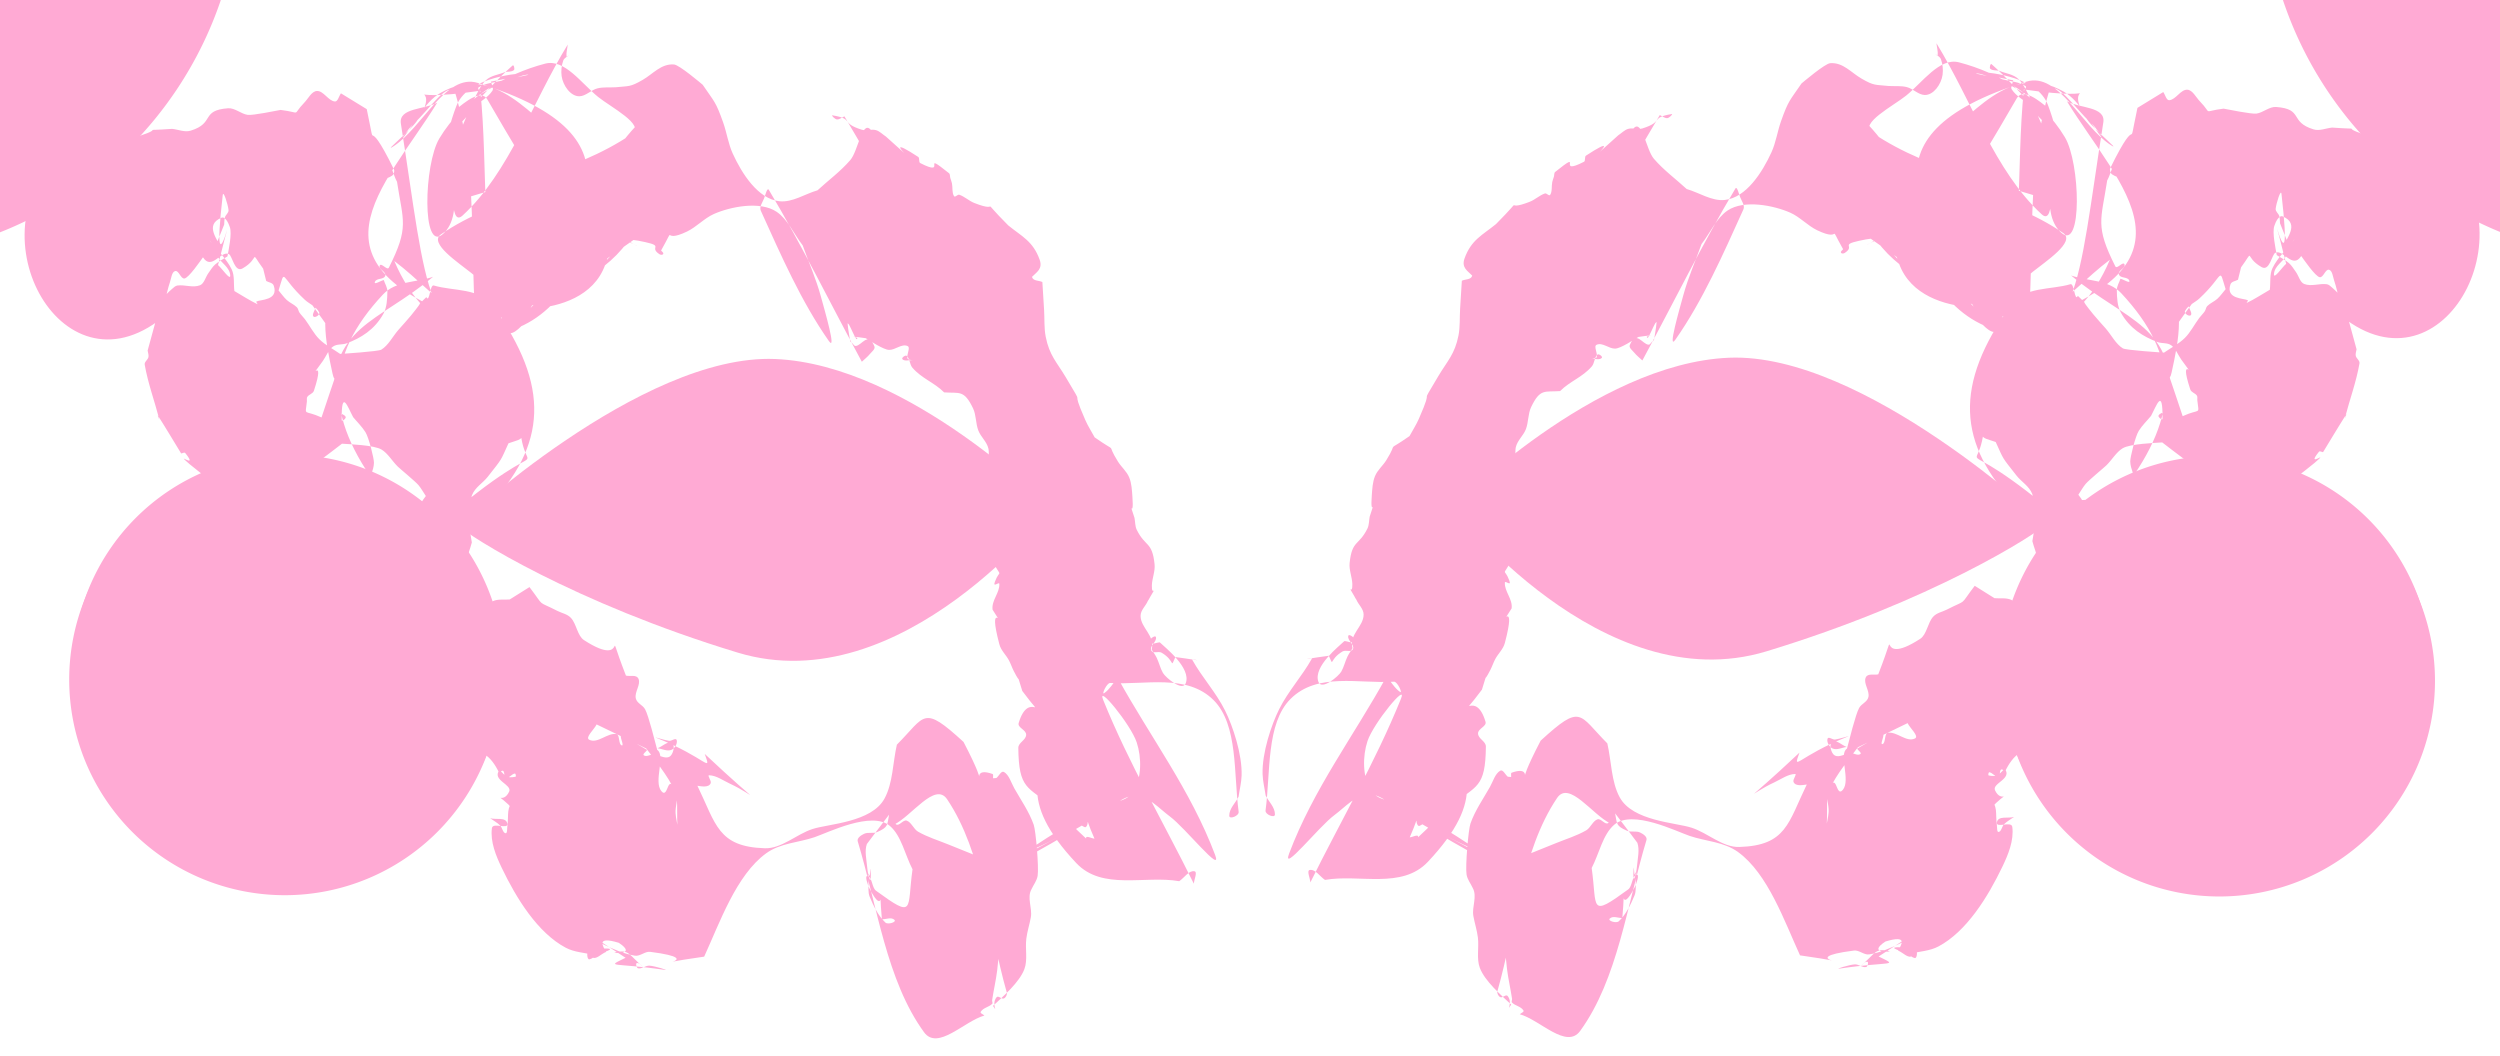
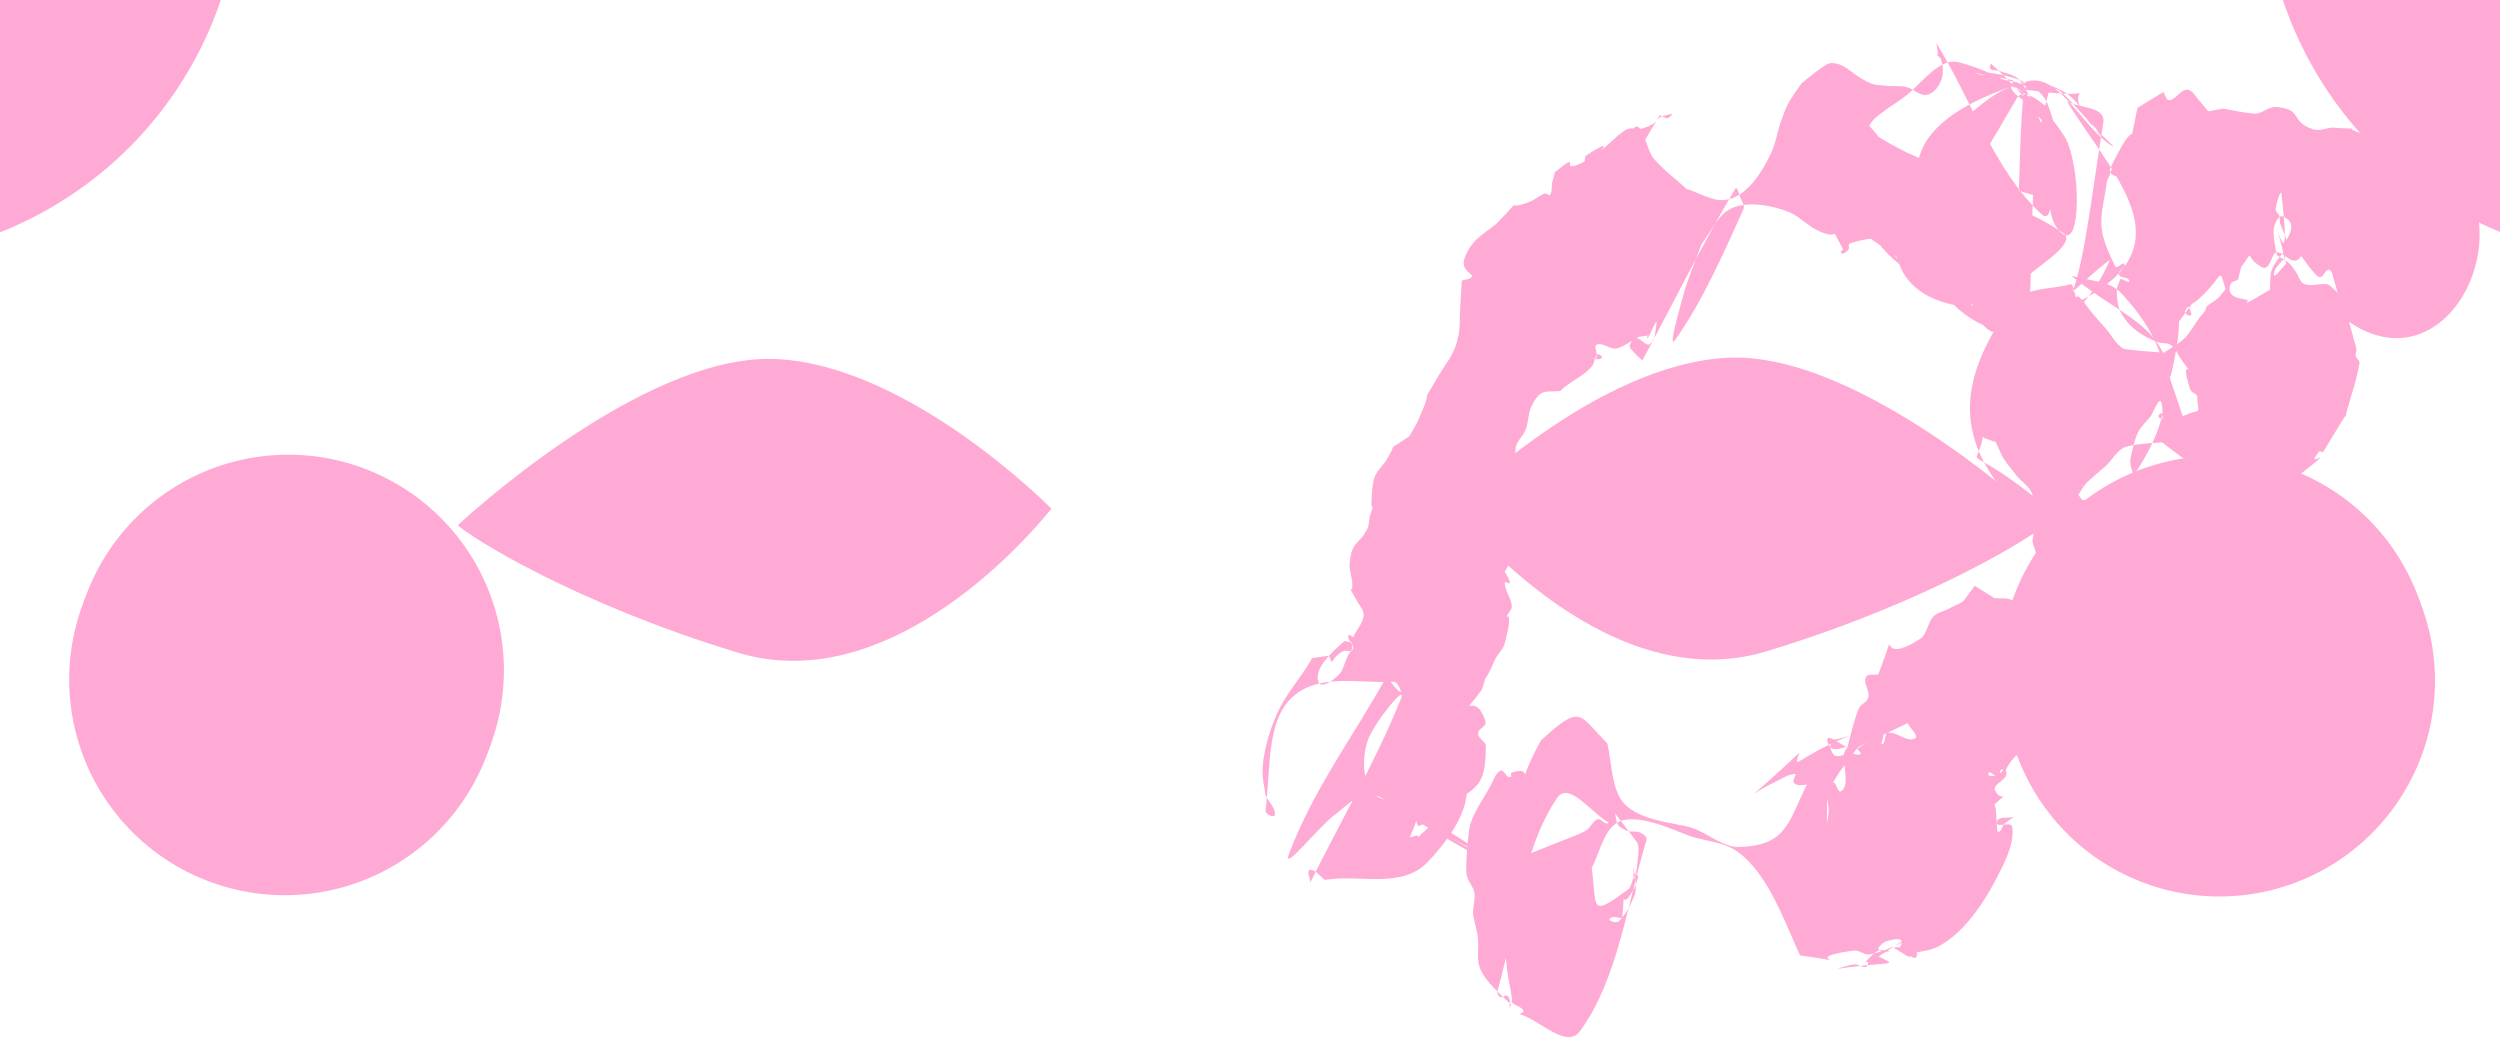
<svg xmlns="http://www.w3.org/2000/svg" width="710" height="300" version="1.1">
  <g>
    <title>Layer 1</title>
    <g id="layer1">
      <g transform="matrix(0.627 0 0 0.627 -3.052 412.646)" id="g4229">
        <path filter=" url(#filter4221)" d="m212.233,-420.232c0,0 82.854,-77.793 143.727,-75.283c60.873,2.509 125.127,67.755 125.127,67.755c0,0 -67.636,87.83 -142.036,65.245c-74.4,-22.585 -121.746,-52.698 -126.818,-57.717z" fill="#ffaad4" id="path4149" />
-         <path d="m36.833,-592.395c2.419,2.143 4.353,5.548 7.258,6.429c4.993,1.515 10.501,-6.295 14.002,-8.017c3.068,-1.509 6.518,-1.453 9.716,-2.492c12.726,-4.136 -1.214,-2.146 15.019,-3.282c2.795,0.272 5.665,1.648 8.384,0.815c11.124,-3.409 4.39,-9.196 16.942,-10.151c3.089,-0.235 5.876,2.577 8.951,3.002c2.2,0.304 13.075,-1.913 14.871,-2.248c10.121,1.248 4.734,2.89 10.723,-3.291c1.83,-1.887 3.337,-5.196 5.736,-5.288c2.997,-0.115 5.11,4.466 8.1,4.758c1.366,0.134 1.846,-2.463 2.769,-3.694c3.895,2.388 7.79,4.776 11.686,7.164c5.007,23.867 -1.552,-0.972 12.309,27.288c0.422,0.859 -0.095,2.355 -0.82,2.83c-1.252,0.82 -3.533,1.984 -4.248,0.49c-0.982,-2.052 -0.736,-7.647 1.141,-6.985c2.977,1.049 3.549,6.175 5.324,9.263c2.763,18.058 5.576,20.501 -3.69,38.914c-0.732,1.454 -3.467,-2.449 -4.134,-0.951c-0.717,1.608 3.047,2.818 2.536,4.538c-0.599,2.02 -4.035,0.92 -4.739,2.889c-0.544,1.518 2.68,-0.588 4.021,-0.882c0.547,1.73 1.663,3.338 1.641,5.192c-0.041,3.459 -0.227,7.274 -1.823,10.138c-4.021,7.22 -10.153,10.922 -16.629,13.348c-2.03,0.76 -4.436,0.172 -6.251,1.514c-1.977,1.461 -2.996,4.285 -4.494,6.428c-8.003,11.264 1.691,-4.109 -4.065,13.495c-0.47,1.437 -2.225,1.632 -3.02,2.84c-0.346,0.526 -0.102,1.342 -0.172,2.011c-0.743,7.124 -1.657,3.516 6.626,7.282c2.256,-6.705 4.465,-13.434 6.768,-20.116c0.094,-0.271 -0.654,5.454 -1.776,0.26c-1.595,-7.383 -3.251,-14.91 -3.313,-22.542c-0.015,-1.869 4.155,5.512 3.163,4.083c-3.21,-4.62 -6.545,-9.109 -9.817,-13.663c5.237,0.142 -0.035,4.821 1.288,6.24c0.76,0.815 3.16,-0.824 2.624,-1.871c-1.407,-2.751 -4.37,-3.715 -6.488,-5.681c-11.538,-10.712 -8.593,-14.802 -11.906,-4.23c1.236,1.44 2.343,3.064 3.709,4.319c1.427,1.31 3.228,1.952 4.614,3.324c0.575,0.57 0.641,1.646 1.11,2.344c0.747,1.11 1.714,1.975 2.507,3.037c2.224,2.975 3.97,6.536 6.539,9.067c2.821,2.779 6.28,4.436 9.42,6.654c0.945,-0.071 17.269,-1.089 18.648,-1.935c3.182,-1.951 5.148,-5.99 7.735,-8.969c1.889,-2.175 3.861,-4.243 5.691,-6.49c7.391,-9.075 0.932,-2.389 6.962,-8.348c1.468,2.977 1.569,-5.791 3.34,-5.264c9.111,2.71 20.881,0.919 27.026,9.528c25.648,35.932 24.589,62.51 -2.959,91.312c-6.166,6.447 -15.573,5.728 -23.359,8.592c60.645,-52.529 37.016,-10.322 38.108,-55.818c0.026,-1.121 1.971,-1.045 2.745,-0.434c0.714,0.562 0.714,2.016 0.544,3.029c-2.529,15.089 -0.157,12.444 -8.241,15.271c-3.821,8.332 -2.475,6.372 -9.411,15.196c-2.279,2.898 -5.705,4.718 -7.14,8.327c-1.026,2.578 0.682,5.728 0.419,8.573c-1.354,14.684 -3.562,-6.771 -0.47,12.821c-0.701,2.939 -2.212,5.76 -2.101,8.817c0.151,4.176 2.825,7.87 2.856,12.049c0.029,3.823 -1.957,7.276 -2.685,10.996c-0.432,2.206 -0.461,4.501 -0.783,6.735c-0.071,0.491 -0.501,0.937 -0.392,1.418c0.292,1.299 1.013,2.395 1.519,3.592c0.6,4.06 5.128,-6.794 4.475,-9.421c-1.06,-4.271 -14.053,-17.146 -18.6,-17.367c-1.644,-0.08 -1.147,3.746 -1.72,5.62c9.986,1.51 5.642,-0.168 14.762,5.367c2.128,1.291 3.979,4.192 6.349,3.953c2.415,-0.243 3.607,-4.182 5.885,-5.184c2.393,-1.053 5.073,-0.503 7.609,-0.754c2.98,-1.867 5.961,-3.734 8.941,-5.602c7.311,9.638 2.857,5.779 12.676,10.802c2.056,1.052 4.496,1.391 6.151,3.211c2.497,2.747 2.888,8.074 5.86,10.002c21.966,14.245 8.243,-11.607 19.003,16.084c1.896,0.487 4.785,-0.623 5.689,1.459c1.143,2.634 -1.857,5.927 -1.232,8.806c0.5,2.306 3.144,2.993 4.224,4.984c1.616,2.977 4.504,14.749 5.489,18.385c3.95,2.592 -1.79,14.27 1.88,18.686c3.353,4.037 2.588,-9.904 6.661,0.951c1.025,2.732 -0.42,6.008 -0.233,9.002c0.16,2.555 0.844,5.022 1.266,7.533c3.585,-4.59 0.414,6.999 0.199,5.262c-2.741,-22.184 4.655,-17.119 -14.751,-42.057c-0.086,-0.11 -21.342,-10.355 -22.475,-10.902c-1.107,2.318 -5.37,5.958 -3.322,6.955c3.866,1.882 8.191,-3.29 12.315,-2.578c1.607,0.277 0.833,4.822 2.437,5.123c1.273,0.239 -1.427,-4.597 -0.141,-4.692c2.648,-0.195 4.786,2.783 7.178,4.174c0.334,0.195 -0.668,-0.387 -1.002,-0.581c1.81,1.055 3.619,2.11 5.428,3.165c-0.503,0.811 -2.239,1.941 -1.509,2.435c1.307,0.884 2.979,-0.503 4.473,-0.431c2.431,0.117 5.068,2.296 7.252,0.994c1.51,-0.899 2.581,-4.976 1.115,-5.978c-1.999,-1.366 -4.424,1.469 -6.637,2.204c2.114,0.238 4.336,1.556 6.343,0.714c1.354,-0.569 2.784,-2.704 2.357,-4.366c-0.338,-1.318 -2.27,0.427 -3.402,0.296c-1.966,-0.228 -7.695,-2.111 -5.818,-1.363c22.677,9.038 25.161,16.389 21.908,7.286c27.415,25.766 23.062,18.865 11.357,13.452c-3.075,-1.422 -6.079,-3.697 -9.368,-3.779c-1.007,-0.025 1.138,2.452 0.717,3.563c-0.887,2.343 -4.896,1.302 -6.019,1.199c8.45,17.377 9.235,27.641 30.553,28.297c7.588,0.234 14.272,-6.355 21.608,-8.722c7.377,-2.38 26.691,-2.979 32.58,-13.779c3.84,-7.044 3.733,-16.278 5.6,-24.416c13.099,-13.127 11.548,-18.306 30.194,-1.243c13.955,26.764 0.649,10.109 13.117,14.513c0.522,0.184 0.174,1.303 0.261,1.954c0.505,-0.042 1.009,-0.085 1.514,-0.127c1.144,-0.907 2.196,-3.434 3.431,-2.723c2.311,1.332 3.23,4.829 4.676,7.393c3.045,5.403 6.648,10.483 8.787,16.494c0.965,2.712 2.382,19.311 1.786,23.114c-0.357,2.277 -1.852,4.054 -2.778,6.081c-2.187,3.856 0.441,8.578 -0.305,12.723c-0.588,3.27 -1.64,6.418 -2.053,9.728c-0.568,4.55 0.694,9.578 -0.878,13.764c-2.262,6.023 -9.698,12.401 -14.215,16.652c2.636,3.781 -1.001,-0.71 1.611,-3.896c0.792,-0.967 2.292,1.008 3.34,0.52c0.797,-0.371 1.578,-1.7 1.299,-2.68c-8.397,-29.443 -10.795,-63.395 -27.024,-87.526c-5.462,-8.121 -16.071,7.665 -24.107,11.497c0.841,-1.374 1.127,-3.88 2.522,-4.12c1.197,-0.206 -2.64,3.229 -1.592,3.96c1.462,1.019 3.239,-2.219 4.865,-1.678c2.117,0.704 3.153,3.865 5.138,5.004c4.35,2.496 9.07,3.899 13.629,5.763c8.28,3.385 16.592,6.656 24.888,9.984c80.364,-43.015 -39.782,22.545 41.887,-26.354c5.485,-3.284 13.522,-1.774 17.217,-7.692c3.684,-5.903 3.699,-15.287 1.416,-22.156c-2.726,-8.199 -18.347,-27.056 -15.138,-19.119c11.726,29.003 27.349,55.431 41.024,83.147c0.087,-1.878 1.794,-5.372 0.261,-5.634c-2.583,-0.442 -4.594,3 -6.891,4.5c-15.539,-2.736 -34.799,4.349 -46.617,-8.208c-26.815,-28.49 -18.194,-42.894 -6.592,-58.906c1.06,-1.463 -2.051,2.997 -3.077,4.495c0.141,2.121 0.503,4.237 0.424,6.363c-0.39,10.596 -6.116,7.703 2.546,24.162c3.745,7.117 10.323,11.322 15.397,17.098c1.361,1.549 -4.013,-2.169 -4.255,-4.416c-0.164,-1.524 2.529,0.09 3.794,0.135c-5.738,-13.036 -1.69,-8.277 -3.656,-5.474c-0.164,0.234 -0.48,0.375 -0.722,0.286c-1.65,-0.612 -3.08,-2.411 -4.804,-2.335c-1.855,0.081 -3.484,3.914 -5.082,2.767c-2.724,-1.953 -3.24,-6.599 -4.86,-9.898c-11.119,-8.899 -15.186,-7.682 -15.37,-26.452c-0.024,-2.452 3.519,-3.503 3.555,-5.955c0.032,-2.236 -4.013,-3.193 -3.391,-5.299c4.574,-15.487 13.18,1.072 1.633,-14.533c-3.077,-9.653 -0.107,-1.688 -3.843,-8.988c-0.815,-1.591 -1.387,-3.356 -2.231,-4.925c-1.342,-2.494 -3.569,-4.402 -4.316,-7.241c-5.499,-20.902 3.073,-5.927 -3.061,-15.646c-0.578,-4.22 3.271,-7.617 3.059,-11.701c-0.062,-1.184 -3.135,2.005 -1.999,-0.992c2.351,-6.201 3.262,-1.119 -0.731,-8.643c0.757,-2.592 2.622,-5.06 2.27,-7.777c-0.281,-2.17 -2.768,-2.875 -3.875,-4.611c-0.32,-0.502 -0.111,-1.272 -0.264,-1.879c-2.112,-8.397 0.581,8.63 -0.502,-9.824c-0.152,-2.579 -0.803,-5.079 -1.204,-7.618c0.336,-3.084 2.106,-16.773 1.349,-19.968c-0.75,-3.17 -3.431,-5.196 -4.574,-8.189c-1.201,-3.144 -0.935,-6.997 -2.37,-9.993c-4.107,-8.572 -6.155,-6.73 -13.115,-7.247c-4.451,-4.474 -10.108,-6.243 -14.384,-11.191c-1.226,-1.418 -1.152,-4.164 -2.54,-5.343c-0.633,-0.538 -2.56,0.961 -1.946,1.532c1.089,1.012 2.73,0.31 4.096,0.466c2.576,0.351 -1.57,-0.168 -1.778,-0.694c-0.68,-1.723 1.502,-5.034 0.038,-5.732c-2.658,-1.265 -5.591,1.826 -8.444,1.729c-2.501,-0.086 -8.424,-4.025 -10.52,-5.292c-1.869,-0.222 -3.729,-0.604 -5.606,-0.666c-0.612,-0.02 1.271,0.131 1.783,0.539c0.177,0.141 -0.357,0.701 -0.485,0.496c-1.274,-2.027 -2.114,-4.412 -3.298,-6.518c-0.139,-0.247 -0.654,-0.768 -0.629,-0.471c0.254,3.049 0.896,6.032 1.344,9.048c-0.003,-0.301 -0.238,-1.009 -0.007,-0.902c0.888,0.41 1.39,2.038 2.339,1.978c2.753,-0.173 5.575,-6.708 8.451,0.135c0.54,1.284 -1.225,2.503 -2.058,3.531c-1.08,1.333 -2.415,2.322 -3.623,3.483c-14.045,-25.957 -27.118,-52.729 -42.134,-77.871c-0.738,-1.235 -1.577,2.411 -2.109,3.794c-0.691,1.795 -2.312,3.912 -1.526,5.648c9.241,20.404 18.376,41.268 30.804,59c3.675,5.245 -1.82,-13.657 -3.607,-20.194c-2.175,-7.962 -5.483,-15.4 -8.225,-23.1c-3.93,-5.064 -6.785,-11.806 -11.791,-15.191c-7.507,-5.077 -21.079,-2.268 -28.436,0.99c-4.328,1.916 -7.884,5.901 -12.17,7.952c-12.212,5.843 -4.389,-4.386 -11.732,8.574c0.322,0.511 1.222,0.97 0.966,1.534c-0.279,0.615 -1.223,0.486 -1.73,0.147c-4.874,-3.259 2.191,-3.569 -6.418,-5.473c-19.738,-4.366 10.125,7.854 -12.632,-2.477c-1.72,-0.55 -3.395,-1.924 -5.159,-1.65c-1.81,0.28 -3.153,2.241 -4.8,3.194c-7.603,4.397 -4.498,1.451 -11.923,6.91c-2.065,1.517 -3.986,3.307 -6.002,4.917c-1.924,1.536 -3.879,3.015 -5.819,4.522c-0.472,0.478 -1.139,0.767 -1.418,1.433c-0.619,1.48 -2.019,6.078 -1.176,4.772c16.531,-25.594 27.203,-58.017 48.404,-77.891c6.579,-6.167 1.529,20.108 2.553,30.126c0.243,2.385 1.853,4.763 1.245,7.051c-1.68,6.324 -5.188,11.701 -7.781,17.552c-8.134,5.686 -16.209,11.496 -24.401,17.058c-0.948,0.643 -1.953,1.189 -2.999,1.542c-0.139,0.047 -0.139,-0.433 -0.016,-0.525c1.483,-1.11 3.035,-2.095 4.634,-2.933c13.29,-6.96 2.684,1.365 17.725,-13.585c0.334,-15.774 -9.556,-38.127 1,-47.321c9.871,-8.597 9.986,32.39 2.646,44.146c-11.044,17.687 -31.003,25.792 -48.947,30.005c-8.572,2.013 -16.673,-7.023 -23.947,-12.89c-5.517,-4.45 -19.473,-13.532 -13.702,-17.48c25.725,-17.593 56.518,-20.753 84.777,-31.129c-3.469,14.973 -5.321,30.645 -10.406,44.921c-5.199,14.592 -20.973,18.919 -31.963,19.76c-2.775,0.212 4.602,-3.792 6.9,-5.693c0.778,-0.644 -3.19,2.42 -2.342,1.922c2.486,-1.458 4.848,-3.209 7.272,-4.814c-3.29,5.849 -1.68,3.973 -12.359,7.007c-4.21,1.195 -12.268,7.31 -12.852,2.106c-0.606,-5.386 7.928,-5.752 12.379,-6.312c1.676,-0.21 -2.141,6.991 -2.802,5.109c-1.319,-3.759 0.196,-8.17 0.294,-12.255c-4.357,0.057 -3.756,12.292 -7.585,14.642c-38.025,23.329 -37.784,-11.169 -49.482,-85.409c-1.143,-7.253 10.982,-6.338 16.473,-9.508c-24.3,39.385 -65.438,74.265 22,101.471c13.974,4.348 23.525,-20.509 36.359,-28.507c4.595,-2.864 -7.77,8.297 -11.292,12.885c-14.435,18.798 7.138,4.156 -29.341,18.622c-3.118,-36.028 0.73,-73.991 -9.354,-108.084c-2.434,-8.227 -12.881,7.921 -18.803,12.887c-2.461,2.065 -8.274,10.493 -6.099,7.997c6.146,-7.056 10.362,-17.343 18.026,-21.688c24.539,-13.912 41.334,11.133 60,25.475c29.503,69.521 -51.433,120.205 -80.936,50.684l0,0c21.702,16.455 33.179,37.767 58.812,23.899c7.41,-4.009 11.819,-13.626 18.531,-19.16c2.899,-2.39 -4.157,7.001 -6.933,9.598c-6.405,5.992 -17.27,25.022 -20.386,15.96c-11.452,-33.296 -7.38,-71.612 -11.07,-107.418c-43.224,6.234 -14.938,-6.266 -28.81,13.809c-3.092,4.475 -15.117,14.248 -10.844,11.565c13.404,-8.416 23.875,-33.457 38.496,-28.928c80.936,25.071 43.512,63.232 23.033,102.884c28.251,-29.999 25.435,-18.862 -18.685,-95.374c-2.849,-4.94 -10.289,1.281 -14.388,4.685c-1.403,1.165 0.121,5.143 1.724,5.829c1.274,0.545 6.099,-6.46 6.709,-7.279c2.749,-2.398 6.109,-4.007 8.246,-7.195c0.73,-1.089 -0.432,-2.76 -0.648,-4.14c5.369,-1.041 10.738,-2.082 16.107,-3.122c3.915,-0.309 -7.714,1.748 -11.548,2.763c-3.408,0.902 -7.098,0.982 -10.172,2.985c-0.776,0.505 0.832,1.885 1.248,2.828c3.354,-1.91 6.709,-3.82 10.063,-5.73c0.162,0.053 0.325,0.214 0.486,0.158c3.346,-1.17 13.441,-4.035 9.964,-3.812c-7.491,0.48 -27.096,2.705 -31.829,14.989c-5.657,14.679 -7.252,31.196 -10.878,46.794c30.161,-11.391 62.906,-15.465 90.481,-34.173c6.021,-4.085 -9.678,-12.115 -15.42,-16.754c-7.488,-6.049 -15.17,-17.365 -23.961,-15.062c-18.072,4.733 -37.041,15.746 -47.932,33.892c-7.008,11.676 -8.005,51.84 1.595,43.308c10.525,-9.353 1.993,-31.588 2.989,-47.382c3.25,-3.862 6.712,-7.476 9.749,-11.585c2.459,-3.328 3.781,-7.938 6.696,-10.669c2.429,-2.277 5.783,-2.49 8.675,-3.735c1.363,-0.309 2.956,0.044 4.088,-0.927c0.494,-0.423 -0.079,-2.519 -0.569,-2.09c-6.812,5.97 -12.919,13.046 -19.379,19.57c-2.114,4.924 -4.259,9.829 -6.344,14.771c-0.627,1.488 -1.941,2.856 -1.792,4.517c0.886,9.846 -1.676,35.116 4.821,29.131c21.141,-19.473 31.761,-51.636 47.641,-77.454c-0.184,1.835 -0.777,3.676 -0.552,5.505c0.063,0.516 0.758,-0.49 1.137,-0.735c-0.88,0.844 -2.198,1.281 -2.641,2.532c-0.763,2.151 -1.046,4.661 -0.727,6.97c0.599,4.326 4.095,9.262 8.089,9.169c2.878,-0.067 5.299,-2.875 8.119,-3.578c2.702,-0.673 5.51,-0.336 8.265,-0.505c6.12,-0.639 6.498,-0.026 12.226,-3.332c4.774,-2.755 8.35,-7.407 14.187,-6.998c2.417,0.169 12.215,8.551 13.004,9.18c5.374,7.9 5.894,7.534 9.282,17.095c1.627,4.591 2.325,9.674 4.319,14.046c4.147,9.093 11.476,20.648 21.211,21.643c5.874,0.601 11.471,-3.306 17.207,-4.959c4.951,-4.567 10.357,-8.488 14.855,-13.702c3.524,-4.087 5.212,-17.672 9.017,-13.975c15.915,15.465 26.202,38.096 37.231,58.915c1.037,1.957 -2.281,3.86 -2.787,6.104c-0.47,2.082 1.049,8.17 -0.053,6.476c-16.249,-24.952 -30.717,-51.542 -46.075,-77.313c-1.145,0.464 -2.231,1.494 -3.434,1.39c-0.828,-0.072 -2.786,-1.994 -1.964,-1.858c9.971,1.654 3.4,3.439 13.256,6.507c2.081,0.649 4.351,-0.395 6.444,0.2c1.657,0.47 3.004,1.941 4.507,2.912c28.478,25.354 -8.734,-6.011 14.628,9.218c0.719,0.468 0.136,2.384 0.887,2.771c13.187,6.777 -0.498,-6.239 13.06,4.612c0.518,0.415 0.382,1.433 0.573,2.15c0.252,0.814 0.582,1.598 0.755,2.442c0.389,1.901 -0.067,4.225 0.927,5.769c0.501,0.779 1.604,-0.883 2.388,-0.617c2.396,0.812 4.433,2.803 6.799,3.733c13.149,5.165 1,-4.292 15.384,10.162c6.156,5.004 11.209,7.118 14.222,15.527c1.515,4.226 -1.455,5.677 -3.473,7.785c0.494,1.966 3.135,1.55 4.702,2.326c0.261,4.227 0.523,8.454 0.784,12.682c0.244,4.034 -0.04,8.167 0.731,12.102c1.66,8.468 5.018,11.524 9.076,18.324c9.95,16.677 1.144,1.824 8.864,19.42c1.212,2.761 2.829,5.231 4.243,7.846c11.773,8.2 4.415,1.16 10.543,10.964c1.579,2.527 3.946,4.376 5.11,7.216c1.092,2.662 1.219,5.789 1.439,8.752c0.819,11.069 -2.098,-0.212 0.948,9.561c0.337,1.787 0.236,3.787 1.012,5.36c3.916,7.939 6.978,5.133 8.076,15.604c0.336,3.197 -1.125,6.332 -1.228,9.551c-0.17,5.348 2.272,-0.159 -0.144,4.218c-0.897,1.338 -1.487,3.1 -2.692,4.013c-0.725,0.55 0.497,-2.083 1.106,-2.811c0.3,-0.358 0.149,1.073 -0.035,1.532c-0.961,2.401 -3.349,4.233 -3.344,6.903c0.012,5.463 6.693,8.905 5.012,15.216c0.771,1.268 1.657,2.444 2.313,3.805c1.058,2.196 1.604,4.747 2.812,6.826c1.17,2.012 8.871,8.644 10.342,4.598c2.513,-6.909 -9.394,-16.153 -11.763,-18.458c-1.544,-0.015 -3.589,1.338 -4.633,-0.045c-0.774,-1.026 2.616,-3.627 2.883,-2.274c0.41,2.08 -2.897,3.893 -2.179,5.846c0.659,1.792 3.301,0.293 4.752,1.155c6.353,3.775 3.724,7.474 6.226,1.965c3.233,0.475 6.475,0.856 9.697,1.423c0.66,0.116 -2.375,-0.737 -1.999,-0.068c4.499,8.014 10.661,14.585 14.804,22.878c3.515,7.037 7.776,19.763 7.495,29.346c-0.097,3.282 -0.927,6.47 -1.391,9.705c-1.402,2.869 -4.232,5.27 -4.208,8.606c0.013,1.823 4.5,0.024 4.258,-1.775c-2.317,-17.228 -0.213,-39.425 -11.294,-50.54c-12.167,-12.206 -31.14,-6.816 -46.898,-7.837c-1.556,-0.101 -4.076,5.549 -2.717,4.622c2.435,-1.661 4.082,-4.631 6.123,-6.946c14.707,26.737 33.118,50.965 44.122,80.212c3.467,9.216 -13.385,-12.148 -20.502,-17.433c-4.968,-3.69 -9.83,-9.379 -15.652,-9.418c-6.104,-0.041 -11.145,6.056 -16.674,9.2c-7.259,4.127 -14.457,8.408 -21.685,12.612c-6.95,3.919 -13.899,7.838 -20.849,11.757c-0.313,4.745 -2.174,36.162 -3.365,45.676c-0.563,4.503 -1.607,8.9 -2.271,13.383c-0.081,0.542 0.393,1.298 0.045,1.651c-1.529,1.552 -3.945,1.701 -5.198,3.582c-0.459,0.69 1.099,1.16 1.649,1.74c-9.116,2.52 -21.159,16.06 -27.347,7.55c-17.046,-23.448 -21.158,-57.096 -30.028,-86.46c-0.462,-1.528 1.634,-2.812 2.882,-3.406c1.867,-0.89 4.093,0.012 5.98,-0.817c5.042,-2.214 4.424,-3.104 5.34,-7.861c-1.774,2.334 -10.028,13.186 -10.077,13.326c-1.089,3.152 -0.174,6.856 0.13,10.254c0.431,4.832 2.154,10.004 1.554,1.194c-0.069,-1.017 -0.238,2.019 -0.357,3.029c-0.265,-0.337 -0.684,-1.458 -0.795,-1.011c-0.283,1.146 0.072,2.393 0.159,3.585c0.166,2.279 -0.252,4.784 0.6,6.824c1.805,4.324 3.962,8.734 7.127,11.686c1.111,1.036 5.186,-0.204 4.076,-1.24c-1.501,-1.401 -3.783,-0.168 -5.675,-0.252c-1.656,-18.536 1.59,-0.03 -5.546,-13.807c-0.853,-1.647 -2.448,-6.204 -0.893,-5.737c2.14,0.643 1.88,5.223 3.77,6.6c17.84,12.995 13.964,8.575 16.544,-9.699c-3.419,-6.548 -5.024,-15.204 -10.257,-19.645c-8.181,-6.945 -28.063,3.048 -34.148,5.116c-7.305,2.482 -15.434,2.593 -21.941,7.328c-13.496,9.82 -20.973,31.376 -28.028,46.769c-32.462,4.607 4.443,1.52 -24.442,-2.178c-2.338,-0.299 -4.575,2.119 -6.905,1.742c-4.996,-0.809 -9.817,-2.942 -14.499,-5.207c-3.242,-1.568 -12.259,-8.099 -9.13,-6.222c6.545,3.926 12.923,8.249 19.384,12.374c-9.39,4.606 -5.679,2.036 17.753,5.492c2.359,0.348 -4.58,-1.781 -6.954,-1.922c-1.745,-0.103 -3.424,1.559 -5.146,1.205c-0.669,-0.138 -1.228,-2.258 -0.556,-2.379c1.138,-0.205 2.045,1.284 3.067,1.925c-6.884,-5.711 -6.334,-8.282 -13.08,-6.745c-1.318,0.3 10.46,1.313 1.825,-4.357c-10.472,-3.189 -7.213,1.478 -5.736,4.133c-2.167,0.75 -4.736,3.953 -6.501,2.251c-1.483,-1.431 5.992,-5.628 4.555,-4.128c-1.789,1.867 -3.283,4.795 -5.614,5.233c-1.122,0.21 -1.347,-3.533 -0.319,-4.12c0.877,-0.501 19.645,-2.307 2.304,2.152c-4.234,-1.095 -8.736,-1.18 -12.702,-3.287c-12.777,-6.787 -22.431,-22.471 -29.022,-36.252c-2.575,-5.382 -5.216,-11.732 -4.429,-17.883c0.368,-2.875 7.478,0.78 6.981,-2.066c-0.555,-3.182 -5.181,-1.644 -7.772,-2.466c1.503,1.094 3.145,1.946 4.509,3.281c0.988,0.967 1.202,3.306 2.457,3.535c0.841,0.153 0.67,-1.92 0.804,-2.94c0.807,-6.125 -0.706,-8.423 3.352,-12.41c0.88,-0.865 -1.212,2.323 -1.818,3.485c-0.351,-0.388 -0.676,-0.813 -1.053,-1.162c-6.733,-6.252 -2.483,0.156 0.358,-5.818c1.539,-3.236 -8.086,-5.219 -4.352,-9.797c2.65,2.539 3.102,3.873 7.2,3.053c0.407,-0.082 0.133,-1.529 -0.276,-1.466c-1.462,0.226 -2.583,2.157 -4.057,2.134c-1.2,-0.018 0.082,-5.653 -3.015,-2.388c-3.572,-7.524 -9.075,-12.729 -16.396,-7.328c-13.074,9.646 -0.231,4.256 -7.087,6.894c-3.35,1.045 -6.591,3.194 -10.049,3.135c-9.134,-0.154 -27.067,-5.227 -31.843,-16.73c-2.452,-5.904 2.096,-13.094 1.903,-19.703c-0.157,-5.379 -5.929,-22.189 -7.274,-26.424c3.199,-17.532 3.093,-8.363 -0.622,-27.501c0.334,-2.831 3.654,-3.619 5.338,-5.617c0.898,-1.065 2.811,-4.447 3.216,-5.956c0.692,-2.571 1.046,-5.257 1.569,-7.885c7.378,-20.904 1.267,1.227 2.212,-23.378c0.133,-3.459 2.231,-6.544 2.298,-10.006c0.038,-1.9 -2.299,-11.424 -3.879,-13.91c-1.602,-2.522 -3.705,-4.509 -5.558,-6.764c-2.384,-4.401 -5.362,-13.374 -5.175,1.366c0.011,0.886 2.232,-0.867 1.774,-1.557c-1.324,-1.999 -5.261,-1.407 -5.431,-3.965c-2.479,-37.21 19.798,-38.219 45.041,-59.415c-7.567,2.679 -16.781,1.715 -22.7,8.036c-26.439,28.235 -26.791,55.017 -1.248,88.558c5.79,7.602 16.836,3.454 25.086,6.069c1.678,0.532 -12.371,6.61 -4.411,-3.353c-1.115,-1.65 -2.083,-3.462 -3.343,-4.949c-1.473,-1.737 -8.196,-7.242 -9.376,-8.393c-2.512,-2.449 -4.427,-5.924 -7.303,-7.686c-3.389,-2.075 -14.645,-2.429 -17.961,-2.677c-3.104,2.36 -6.177,4.78 -9.312,7.08c-2.926,2.146 -6.006,3.983 -8.866,6.257c-3.359,2.67 -5.889,7.308 -9.77,8.557c-2.666,0.858 -5.186,-3.193 -7.931,-2.862c-2.707,0.326 -3.556,5.741 -6.539,5.929c-1.659,0.226 -3.427,1.431 -4.976,0.677c-1.771,-0.862 -18.72,-13.859 -21.636,-16.376c-7.647,-6.601 4.523,3.016 -1.937,-5.002c-0.439,-0.544 -1.251,0.112 -1.876,0.168c-3.511,-5.719 -6.929,-11.526 -10.534,-17.159c-0.312,-0.487 0.784,2.275 0.631,1.686c-2.145,-8.271 -5.131,-16.261 -6.611,-24.744c-0.229,-1.311 1.424,-2.155 1.693,-3.454c0.2,-0.964 -0.245,-1.965 -0.367,-2.947c2.131,-7.8 4.262,-15.599 6.393,-23.399c1.546,-1.499 3.019,-3.115 4.637,-4.498c0.757,-0.646 1.54,-1.443 2.46,-1.565c3.398,-0.45 7.005,1.171 10.254,-0.12c1.85,-0.736 2.457,-3.671 3.745,-5.444c0.986,-1.358 1.869,-2.882 3.076,-3.944c1.714,-1.507 3.722,-2.447 5.583,-3.67c0.566,-3.218 2.083,-10.077 1.118,-13.177c-0.617,-1.98 -2.161,-5.041 -3.809,-4.352c-8.159,3.415 -1.126,10.311 -0.363,13.842c0.211,0.979 -1.329,-1.22 -1.994,-1.83c1.189,-2.967 2.378,-5.933 3.567,-8.899c0.112,-1.096 0.023,-2.251 0.335,-3.289c0.36,-1.201 1.762,-2.011 1.636,-3.28c-0.245,-2.475 -2.348,-9.229 -2.63,-6.76c-6.226,54.45 9.395,-14.351 -2.123,31.674c1.841,1.55 5.695,7.363 5.524,4.65c-0.233,-3.681 -4.037,-5.542 -5.772,-8.572c-1.05,-1.835 -1.607,-4.026 -2.543,-5.95c-0.22,-0.453 -1.198,-1.524 -0.904,-1.136c3.286,4.327 7.412,7.891 9.881,12.957c1.387,2.846 0.811,6.541 1.216,9.811c3.478,1.983 6.853,4.255 10.433,5.948c0.338,0.16 -0.761,-1.04 -0.428,-1.217c1.719,-0.912 10.097,-0.419 7.839,-7.14c-0.486,-1.447 -2.288,-1.431 -3.432,-2.146c-0.459,-1.862 -0.918,-3.725 -1.377,-5.587c-6.496,-8.844 -0.997,-4.867 -9.319,-0.11c-3.626,2.072 -4.656,-5.731 -6.192,-6.482c-3.652,-1.787 -7.787,7.608 -11.749,1.461c-1.03,1.4 -6.454,9.388 -8.416,9.602c-1.665,0.182 -2.527,-3.79 -4.165,-3.39c-1.547,0.378 -1.757,3.213 -2.361,4.984c-0.984,2.886 -1.586,5.944 -2.379,8.916c-1.077,2.964 -2.154,5.928 -3.231,8.892c-46.471,33.871 -85.903,-45.964 -39.432,-79.835l-0,0z" fill="#ffaad4" id="path4147" />
        <path d="m429.149,-411.731a75.405,75.405 0 1 1 -150.81,0a75.405,75.405 0 1 1 150.81,0z" transform="matrix(2.292 0 0 2.292 392.027 230.702)" fill="#ffaad4" id="path4151" />
        <path d="m416.498,-416.792a56.68,56.68 0 1 1 -113.36,0a56.68,56.68 0 1 1 113.36,0z" transform="matrix(1.723 0 0 1.723 388.594 364.204)" fill="#ffaad4" id="path4151-0" />
        <path d="m417.077,-415.249a56.68,56.68 0 1 1 -113.36,0a56.68,56.68 0 1 1 113.36,0z" transform="matrix(1.723 0 0 1.723 389.173 365.747)" fill="#ffaad4" id="path4151-0-9" />
      </g>
      <g transform="matrix(-0.627 0 0 0.627 714.245 412.282)" id="g4229-0">
        <path filter=" url(#filter4221-4)" d="m212.233,-420.232c0,0 82.854,-77.793 143.727,-75.283c60.873,2.509 125.127,67.755 125.127,67.755c0,0 -67.636,87.83 -142.036,65.245c-74.4,-22.585 -121.746,-52.698 -126.818,-57.717z" fill="#ffaad4" id="path4149-2" />
        <path d="m36.833,-592.395c2.419,2.143 4.353,5.548 7.258,6.429c4.993,1.515 10.501,-6.295 14.002,-8.017c3.068,-1.509 6.518,-1.453 9.716,-2.492c12.726,-4.136 -1.214,-2.146 15.019,-3.282c2.795,0.272 5.665,1.648 8.384,0.815c11.124,-3.409 4.39,-9.196 16.942,-10.151c3.089,-0.235 5.876,2.577 8.951,3.002c2.2,0.304 13.075,-1.913 14.871,-2.248c10.121,1.248 4.734,2.89 10.723,-3.291c1.83,-1.887 3.337,-5.196 5.736,-5.288c2.997,-0.115 5.11,4.466 8.1,4.758c1.366,0.134 1.846,-2.463 2.769,-3.694c3.895,2.388 7.79,4.776 11.686,7.164c5.007,23.867 -1.552,-0.972 12.309,27.288c0.422,0.859 -0.095,2.355 -0.82,2.83c-1.252,0.82 -3.533,1.984 -4.248,0.49c-0.982,-2.052 -0.736,-7.647 1.141,-6.985c2.977,1.049 3.549,6.175 5.324,9.263c2.763,18.058 5.576,20.501 -3.69,38.914c-0.732,1.454 -3.467,-2.449 -4.134,-0.951c-0.717,1.608 3.047,2.818 2.536,4.538c-0.599,2.02 -4.035,0.92 -4.739,2.889c-0.544,1.518 2.68,-0.588 4.021,-0.882c0.547,1.73 1.663,3.338 1.641,5.192c-0.041,3.459 -0.227,7.274 -1.823,10.138c-4.021,7.22 -10.153,10.922 -16.629,13.348c-2.03,0.76 -4.436,0.172 -6.251,1.514c-1.977,1.461 -2.996,4.285 -4.494,6.428c-8.003,11.264 1.691,-4.109 -4.065,13.495c-0.47,1.437 -2.225,1.632 -3.02,2.84c-0.346,0.526 -0.102,1.342 -0.172,2.011c-0.743,7.124 -1.657,3.516 6.626,7.282c2.256,-6.705 4.465,-13.434 6.768,-20.116c0.094,-0.271 -0.654,5.454 -1.776,0.26c-1.595,-7.383 -3.251,-14.91 -3.313,-22.542c-0.015,-1.869 4.155,5.512 3.163,4.083c-3.21,-4.62 -6.545,-9.109 -9.817,-13.663c5.237,0.142 -0.035,4.821 1.288,6.24c0.76,0.815 3.16,-0.824 2.624,-1.871c-1.407,-2.751 -4.37,-3.715 -6.488,-5.681c-11.538,-10.712 -8.593,-14.802 -11.906,-4.23c1.236,1.44 2.343,3.064 3.709,4.319c1.427,1.31 3.228,1.952 4.614,3.324c0.575,0.57 0.641,1.646 1.11,2.344c0.747,1.11 1.714,1.975 2.507,3.037c2.224,2.975 3.97,6.536 6.539,9.067c2.821,2.779 6.28,4.436 9.42,6.654c0.945,-0.071 17.269,-1.089 18.648,-1.935c3.182,-1.951 5.148,-5.99 7.735,-8.969c1.889,-2.175 3.861,-4.243 5.691,-6.49c7.391,-9.075 0.932,-2.389 6.962,-8.348c1.468,2.977 1.569,-5.791 3.34,-5.264c9.111,2.71 20.881,0.919 27.026,9.528c25.648,35.932 24.589,62.51 -2.959,91.312c-6.166,6.447 -15.573,5.728 -23.359,8.592c60.645,-52.529 37.016,-10.322 38.108,-55.818c0.026,-1.121 1.971,-1.045 2.745,-0.434c0.714,0.562 0.714,2.016 0.544,3.029c-2.529,15.089 -0.157,12.444 -8.241,15.271c-3.821,8.332 -2.475,6.372 -9.411,15.196c-2.279,2.898 -5.705,4.718 -7.14,8.327c-1.026,2.578 0.682,5.728 0.419,8.573c-1.354,14.684 -3.562,-6.771 -0.47,12.821c-0.701,2.939 -2.212,5.76 -2.101,8.817c0.151,4.176 2.825,7.87 2.856,12.049c0.029,3.823 -1.957,7.276 -2.685,10.996c-0.432,2.206 -0.461,4.501 -0.783,6.735c-0.071,0.491 -0.501,0.937 -0.392,1.418c0.292,1.299 1.013,2.395 1.519,3.592c0.6,4.06 5.128,-6.794 4.475,-9.421c-1.06,-4.271 -14.053,-17.146 -18.6,-17.367c-1.644,-0.08 -1.147,3.746 -1.72,5.62c9.986,1.51 5.642,-0.168 14.762,5.367c2.128,1.291 3.979,4.192 6.349,3.953c2.415,-0.243 3.607,-4.182 5.885,-5.184c2.393,-1.053 5.073,-0.503 7.609,-0.754c2.98,-1.867 5.961,-3.734 8.941,-5.602c7.311,9.638 2.857,5.779 12.676,10.802c2.056,1.052 4.496,1.391 6.151,3.211c2.497,2.747 2.888,8.074 5.86,10.002c21.966,14.245 8.243,-11.607 19.003,16.084c1.896,0.487 4.785,-0.623 5.689,1.459c1.143,2.634 -1.857,5.927 -1.232,8.806c0.5,2.306 3.144,2.993 4.224,4.984c1.616,2.977 4.504,14.749 5.489,18.385c3.95,2.592 -1.79,14.27 1.88,18.686c3.353,4.037 2.588,-9.904 6.661,0.951c1.025,2.732 -0.42,6.008 -0.233,9.002c0.16,2.555 0.844,5.022 1.266,7.533c3.585,-4.59 0.414,6.999 0.199,5.262c-2.741,-22.184 4.655,-17.119 -14.751,-42.057c-0.086,-0.11 -21.342,-10.355 -22.475,-10.902c-1.107,2.318 -5.37,5.958 -3.322,6.955c3.866,1.882 8.191,-3.29 12.315,-2.578c1.607,0.277 0.833,4.822 2.437,5.123c1.273,0.239 -1.427,-4.597 -0.141,-4.692c2.648,-0.195 4.786,2.783 7.178,4.174c0.334,0.195 -0.668,-0.387 -1.002,-0.581c1.81,1.055 3.619,2.11 5.428,3.165c-0.503,0.811 -2.239,1.941 -1.509,2.435c1.307,0.884 2.979,-0.503 4.473,-0.431c2.431,0.117 5.068,2.296 7.252,0.994c1.51,-0.899 2.581,-4.976 1.115,-5.978c-1.999,-1.366 -4.424,1.469 -6.637,2.204c2.114,0.238 4.336,1.556 6.343,0.714c1.354,-0.569 2.784,-2.704 2.357,-4.366c-0.338,-1.318 -2.27,0.427 -3.402,0.296c-1.966,-0.228 -7.695,-2.111 -5.818,-1.363c22.677,9.038 25.161,16.389 21.908,7.286c27.415,25.766 23.062,18.865 11.357,13.452c-3.075,-1.422 -6.079,-3.697 -9.368,-3.779c-1.007,-0.025 1.138,2.452 0.717,3.563c-0.887,2.343 -4.896,1.302 -6.019,1.199c8.45,17.377 9.235,27.641 30.553,28.297c7.588,0.234 14.272,-6.355 21.608,-8.722c7.377,-2.38 26.691,-2.979 32.58,-13.779c3.84,-7.044 3.733,-16.278 5.6,-24.416c13.099,-13.127 11.548,-18.306 30.194,-1.243c13.955,26.764 0.649,10.109 13.117,14.513c0.522,0.184 0.174,1.303 0.261,1.954c0.505,-0.042 1.009,-0.085 1.514,-0.127c1.144,-0.907 2.196,-3.434 3.431,-2.723c2.311,1.332 3.23,4.829 4.676,7.393c3.045,5.403 6.648,10.483 8.787,16.494c0.965,2.712 2.382,19.311 1.786,23.114c-0.357,2.277 -1.852,4.054 -2.778,6.081c-2.187,3.856 0.441,8.578 -0.305,12.723c-0.588,3.27 -1.64,6.418 -2.053,9.728c-0.568,4.55 0.694,9.578 -0.878,13.764c-2.262,6.023 -9.698,12.401 -14.215,16.652c2.636,3.781 -1.001,-0.71 1.611,-3.896c0.792,-0.967 2.292,1.008 3.34,0.52c0.797,-0.371 1.578,-1.7 1.299,-2.68c-8.397,-29.443 -10.795,-63.395 -27.024,-87.526c-5.462,-8.121 -16.071,7.665 -24.107,11.497c0.841,-1.374 1.127,-3.88 2.522,-4.12c1.197,-0.206 -2.64,3.229 -1.592,3.96c1.462,1.019 3.239,-2.219 4.865,-1.678c2.117,0.704 3.153,3.865 5.138,5.004c4.35,2.496 9.07,3.899 13.629,5.763c8.28,3.385 16.592,6.656 24.888,9.984c80.364,-43.015 -39.782,22.545 41.887,-26.354c5.485,-3.284 13.522,-1.774 17.217,-7.692c3.684,-5.903 3.699,-15.287 1.416,-22.156c-2.726,-8.199 -18.347,-27.056 -15.138,-19.119c11.726,29.003 27.349,55.431 41.024,83.147c0.087,-1.878 1.794,-5.372 0.261,-5.634c-2.583,-0.442 -4.594,3 -6.891,4.5c-15.539,-2.736 -34.799,4.349 -46.617,-8.208c-26.815,-28.49 -18.194,-42.894 -6.592,-58.906c1.06,-1.463 -2.051,2.997 -3.077,4.495c0.141,2.121 0.503,4.237 0.424,6.363c-0.39,10.596 -6.116,7.703 2.546,24.162c3.745,7.117 10.323,11.322 15.397,17.098c1.361,1.549 -4.013,-2.169 -4.255,-4.416c-0.164,-1.524 2.529,0.09 3.794,0.135c-5.738,-13.036 -1.69,-8.277 -3.656,-5.474c-0.164,0.234 -0.48,0.375 -0.722,0.286c-1.65,-0.612 -3.08,-2.411 -4.804,-2.335c-1.855,0.081 -3.484,3.914 -5.082,2.767c-2.724,-1.953 -3.24,-6.599 -4.86,-9.898c-11.119,-8.899 -15.186,-7.682 -15.37,-26.452c-0.024,-2.452 3.519,-3.503 3.555,-5.955c0.032,-2.236 -4.013,-3.193 -3.391,-5.299c4.574,-15.487 13.18,1.072 1.633,-14.533c-3.077,-9.653 -0.107,-1.688 -3.843,-8.988c-0.815,-1.591 -1.387,-3.356 -2.231,-4.925c-1.342,-2.494 -3.569,-4.402 -4.316,-7.241c-5.499,-20.902 3.073,-5.927 -3.061,-15.646c-0.578,-4.22 3.271,-7.617 3.059,-11.701c-0.062,-1.184 -3.135,2.005 -1.999,-0.992c2.351,-6.201 3.262,-1.119 -0.731,-8.643c0.757,-2.592 2.622,-5.06 2.27,-7.777c-0.281,-2.17 -2.768,-2.875 -3.875,-4.611c-0.32,-0.502 -0.111,-1.272 -0.264,-1.879c-2.112,-8.397 0.581,8.63 -0.502,-9.824c-0.152,-2.579 -0.803,-5.079 -1.204,-7.618c0.336,-3.084 2.106,-16.773 1.349,-19.968c-0.75,-3.17 -3.431,-5.196 -4.574,-8.189c-1.201,-3.144 -0.935,-6.997 -2.37,-9.993c-4.107,-8.572 -6.155,-6.73 -13.115,-7.247c-4.451,-4.474 -10.108,-6.243 -14.384,-11.191c-1.226,-1.418 -1.152,-4.164 -2.54,-5.343c-0.633,-0.538 -2.56,0.961 -1.946,1.532c1.089,1.012 2.73,0.31 4.096,0.466c2.576,0.351 -1.57,-0.168 -1.778,-0.694c-0.68,-1.723 1.502,-5.034 0.038,-5.732c-2.658,-1.265 -5.591,1.826 -8.444,1.729c-2.501,-0.086 -8.424,-4.025 -10.52,-5.292c-1.869,-0.222 -3.729,-0.604 -5.606,-0.666c-0.612,-0.02 1.271,0.131 1.783,0.539c0.177,0.141 -0.357,0.701 -0.485,0.496c-1.274,-2.027 -2.114,-4.412 -3.298,-6.518c-0.139,-0.247 -0.654,-0.768 -0.629,-0.471c0.254,3.049 0.896,6.032 1.344,9.048c-0.003,-0.301 -0.238,-1.009 -0.007,-0.902c0.888,0.41 1.39,2.038 2.339,1.978c2.753,-0.173 5.575,-6.708 8.451,0.135c0.54,1.284 -1.225,2.503 -2.058,3.531c-1.08,1.333 -2.415,2.322 -3.623,3.483c-14.045,-25.957 -27.118,-52.729 -42.134,-77.871c-0.738,-1.235 -1.577,2.411 -2.109,3.794c-0.691,1.795 -2.312,3.912 -1.526,5.648c9.241,20.404 18.376,41.268 30.804,59c3.675,5.245 -1.82,-13.657 -3.607,-20.194c-2.175,-7.962 -5.483,-15.4 -8.225,-23.1c-3.93,-5.064 -6.785,-11.806 -11.791,-15.191c-7.507,-5.077 -21.079,-2.268 -28.436,0.99c-4.328,1.916 -7.884,5.901 -12.17,7.952c-12.212,5.843 -4.389,-4.386 -11.732,8.574c0.322,0.511 1.222,0.97 0.966,1.534c-0.279,0.615 -1.223,0.486 -1.73,0.147c-4.874,-3.259 2.191,-3.569 -6.418,-5.473c-19.738,-4.366 10.125,7.854 -12.632,-2.477c-1.72,-0.55 -3.395,-1.924 -5.159,-1.65c-1.81,0.28 -3.153,2.241 -4.8,3.194c-7.603,4.397 -4.498,1.451 -11.923,6.91c-2.065,1.517 -3.986,3.307 -6.002,4.917c-1.924,1.536 -3.879,3.015 -5.819,4.522c-0.472,0.478 -1.139,0.767 -1.418,1.433c-0.619,1.48 -2.019,6.078 -1.176,4.772c16.531,-25.594 27.203,-58.017 48.404,-77.891c6.579,-6.167 1.529,20.108 2.553,30.126c0.243,2.385 1.853,4.763 1.245,7.051c-1.68,6.324 -5.188,11.701 -7.781,17.552c-8.134,5.686 -16.209,11.496 -24.401,17.058c-0.948,0.643 -1.953,1.189 -2.999,1.542c-0.139,0.047 -0.139,-0.433 -0.016,-0.525c1.483,-1.11 3.035,-2.095 4.634,-2.933c13.29,-6.96 2.684,1.365 17.725,-13.585c0.334,-15.774 -9.556,-38.127 1,-47.321c9.871,-8.597 9.986,32.39 2.646,44.146c-11.044,17.687 -31.003,25.792 -48.947,30.005c-8.572,2.013 -16.673,-7.023 -23.947,-12.89c-5.517,-4.45 -19.473,-13.532 -13.702,-17.48c25.725,-17.593 56.518,-20.753 84.777,-31.129c-3.469,14.973 -5.321,30.645 -10.406,44.921c-5.199,14.592 -20.973,18.919 -31.963,19.76c-2.775,0.212 4.602,-3.792 6.9,-5.693c0.778,-0.644 -3.19,2.42 -2.342,1.922c2.486,-1.458 4.848,-3.209 7.272,-4.814c-3.29,5.849 -1.68,3.973 -12.359,7.007c-4.21,1.195 -12.268,7.31 -12.852,2.106c-0.606,-5.386 7.928,-5.752 12.379,-6.312c1.676,-0.21 -2.141,6.991 -2.802,5.109c-1.319,-3.759 0.196,-8.17 0.294,-12.255c-4.357,0.057 -3.756,12.292 -7.585,14.642c-38.025,23.329 -37.784,-11.169 -49.482,-85.409c-1.143,-7.253 10.982,-6.338 16.473,-9.508c-24.3,39.385 -65.438,74.265 22,101.471c13.974,4.348 23.525,-20.509 36.359,-28.507c4.595,-2.864 -7.77,8.297 -11.292,12.885c-14.435,18.798 7.138,4.156 -29.341,18.622c-3.118,-36.028 0.73,-73.991 -9.354,-108.084c-2.434,-8.227 -12.881,7.921 -18.803,12.887c-2.461,2.065 -8.274,10.493 -6.099,7.997c6.146,-7.056 10.362,-17.343 18.026,-21.688c24.539,-13.912 41.334,11.133 60,25.475c29.503,69.521 -51.433,120.205 -80.936,50.684l0,0c21.702,16.455 33.179,37.767 58.812,23.899c7.41,-4.009 11.819,-13.626 18.531,-19.16c2.899,-2.39 -4.157,7.001 -6.933,9.598c-6.405,5.992 -17.27,25.022 -20.386,15.96c-11.452,-33.296 -7.38,-71.612 -11.07,-107.418c-43.224,6.234 -14.938,-6.266 -28.81,13.809c-3.092,4.475 -15.117,14.248 -10.844,11.565c13.404,-8.416 23.875,-33.457 38.496,-28.928c80.936,25.071 43.512,63.232 23.033,102.884c28.251,-29.999 25.435,-18.862 -18.685,-95.374c-2.849,-4.94 -10.289,1.281 -14.388,4.685c-1.403,1.165 0.121,5.143 1.724,5.829c1.274,0.545 6.099,-6.46 6.709,-7.279c2.749,-2.398 6.109,-4.007 8.246,-7.195c0.73,-1.089 -0.432,-2.76 -0.648,-4.14c5.369,-1.041 10.738,-2.082 16.107,-3.122c3.915,-0.309 -7.714,1.748 -11.548,2.763c-3.408,0.902 -7.098,0.982 -10.172,2.985c-0.776,0.505 0.832,1.885 1.248,2.828c3.354,-1.91 6.709,-3.82 10.063,-5.73c0.162,0.053 0.325,0.214 0.486,0.158c3.346,-1.17 13.441,-4.035 9.964,-3.812c-7.491,0.48 -27.096,2.705 -31.829,14.989c-5.657,14.679 -7.252,31.196 -10.878,46.794c30.161,-11.391 62.906,-15.465 90.481,-34.173c6.021,-4.085 -9.678,-12.115 -15.42,-16.754c-7.488,-6.049 -15.17,-17.365 -23.961,-15.062c-18.072,4.733 -37.041,15.746 -47.932,33.892c-7.008,11.676 -8.005,51.84 1.595,43.308c10.525,-9.353 1.993,-31.588 2.989,-47.382c3.25,-3.862 6.712,-7.476 9.749,-11.585c2.459,-3.328 3.781,-7.938 6.696,-10.669c2.429,-2.277 5.783,-2.49 8.675,-3.735c1.363,-0.309 2.956,0.044 4.088,-0.927c0.494,-0.423 -0.079,-2.519 -0.569,-2.09c-6.812,5.97 -12.919,13.046 -19.379,19.57c-2.114,4.924 -4.259,9.829 -6.344,14.771c-0.627,1.488 -1.941,2.856 -1.792,4.517c0.886,9.846 -1.676,35.116 4.821,29.131c21.141,-19.473 31.761,-51.636 47.641,-77.454c-0.184,1.835 -0.777,3.676 -0.552,5.505c0.063,0.516 0.758,-0.49 1.137,-0.735c-0.88,0.844 -2.198,1.281 -2.641,2.532c-0.763,2.151 -1.046,4.661 -0.727,6.97c0.599,4.326 4.095,9.262 8.089,9.169c2.878,-0.067 5.299,-2.875 8.119,-3.578c2.702,-0.673 5.51,-0.336 8.265,-0.505c6.12,-0.639 6.498,-0.026 12.226,-3.332c4.774,-2.755 8.35,-7.407 14.187,-6.998c2.417,0.169 12.215,8.551 13.004,9.18c5.374,7.9 5.894,7.534 9.282,17.095c1.627,4.591 2.325,9.674 4.319,14.046c4.147,9.093 11.476,20.648 21.211,21.643c5.874,0.601 11.471,-3.306 17.207,-4.959c4.951,-4.567 10.357,-8.488 14.855,-13.702c3.524,-4.087 5.212,-17.672 9.017,-13.975c15.915,15.465 26.202,38.096 37.231,58.915c1.037,1.957 -2.281,3.86 -2.787,6.104c-0.47,2.082 1.049,8.17 -0.053,6.476c-16.249,-24.952 -30.717,-51.542 -46.075,-77.313c-1.145,0.464 -2.231,1.494 -3.434,1.39c-0.828,-0.072 -2.786,-1.994 -1.964,-1.858c9.971,1.654 3.4,3.439 13.256,6.507c2.081,0.649 4.351,-0.395 6.444,0.2c1.657,0.47 3.004,1.941 4.507,2.912c28.478,25.354 -8.734,-6.011 14.628,9.218c0.719,0.468 0.136,2.384 0.887,2.771c13.187,6.777 -0.498,-6.239 13.06,4.612c0.518,0.415 0.382,1.433 0.573,2.15c0.252,0.814 0.582,1.598 0.755,2.442c0.389,1.901 -0.067,4.225 0.927,5.769c0.501,0.779 1.604,-0.883 2.388,-0.617c2.396,0.812 4.433,2.803 6.799,3.733c13.149,5.165 1,-4.292 15.384,10.162c6.156,5.004 11.209,7.118 14.222,15.527c1.515,4.226 -1.455,5.677 -3.473,7.785c0.494,1.966 3.135,1.55 4.702,2.326c0.261,4.227 0.523,8.454 0.784,12.682c0.244,4.034 -0.04,8.167 0.731,12.102c1.66,8.468 5.018,11.524 9.076,18.324c9.95,16.677 1.144,1.824 8.864,19.42c1.212,2.761 2.829,5.231 4.243,7.846c11.773,8.2 4.415,1.16 10.543,10.964c1.579,2.527 3.946,4.376 5.11,7.216c1.092,2.662 1.219,5.789 1.439,8.752c0.819,11.069 -2.098,-0.212 0.948,9.561c0.337,1.787 0.236,3.787 1.012,5.36c3.916,7.939 6.978,5.133 8.076,15.604c0.336,3.197 -1.125,6.332 -1.228,9.551c-0.17,5.348 2.272,-0.159 -0.144,4.218c-0.897,1.338 -1.487,3.1 -2.692,4.013c-0.725,0.55 0.497,-2.083 1.106,-2.811c0.3,-0.358 0.149,1.073 -0.035,1.532c-0.961,2.401 -3.349,4.233 -3.344,6.903c0.012,5.463 6.693,8.905 5.012,15.216c0.771,1.268 1.657,2.444 2.313,3.805c1.058,2.196 1.604,4.747 2.812,6.826c1.17,2.012 8.871,8.644 10.342,4.598c2.513,-6.909 -9.394,-16.153 -11.763,-18.458c-1.544,-0.015 -3.589,1.338 -4.633,-0.045c-0.774,-1.026 2.616,-3.627 2.883,-2.274c0.41,2.08 -2.897,3.893 -2.179,5.846c0.659,1.792 3.301,0.293 4.752,1.155c6.353,3.775 3.724,7.474 6.226,1.965c3.233,0.475 6.475,0.856 9.697,1.423c0.66,0.116 -2.375,-0.737 -1.999,-0.068c4.499,8.014 10.661,14.585 14.804,22.878c3.515,7.037 7.776,19.763 7.495,29.346c-0.097,3.282 -0.927,6.47 -1.391,9.705c-1.402,2.869 -4.232,5.27 -4.208,8.606c0.013,1.823 4.5,0.024 4.258,-1.775c-2.317,-17.228 -0.213,-39.425 -11.294,-50.54c-12.167,-12.206 -31.14,-6.816 -46.898,-7.837c-1.556,-0.101 -4.076,5.549 -2.717,4.622c2.435,-1.661 4.082,-4.631 6.123,-6.946c14.707,26.737 33.118,50.965 44.122,80.212c3.467,9.216 -13.385,-12.148 -20.502,-17.433c-4.968,-3.69 -9.83,-9.379 -15.652,-9.418c-6.104,-0.041 -11.145,6.056 -16.674,9.2c-7.259,4.127 -14.457,8.408 -21.685,12.612c-6.95,3.919 -13.899,7.838 -20.849,11.757c-0.313,4.745 -2.174,36.162 -3.365,45.676c-0.563,4.503 -1.607,8.9 -2.271,13.383c-0.081,0.542 0.393,1.298 0.045,1.651c-1.529,1.552 -3.945,1.701 -5.198,3.582c-0.459,0.69 1.099,1.16 1.649,1.74c-9.116,2.52 -21.159,16.06 -27.347,7.55c-17.046,-23.448 -21.158,-57.096 -30.028,-86.46c-0.462,-1.528 1.634,-2.812 2.882,-3.406c1.867,-0.89 4.093,0.012 5.98,-0.817c5.042,-2.214 4.424,-3.104 5.34,-7.861c-1.774,2.334 -10.028,13.186 -10.077,13.326c-1.089,3.152 -0.174,6.856 0.13,10.254c0.431,4.832 2.154,10.004 1.554,1.194c-0.069,-1.017 -0.238,2.019 -0.357,3.029c-0.265,-0.337 -0.684,-1.458 -0.795,-1.011c-0.283,1.146 0.072,2.393 0.159,3.585c0.166,2.279 -0.252,4.784 0.6,6.824c1.805,4.324 3.962,8.734 7.127,11.686c1.111,1.036 5.186,-0.204 4.076,-1.24c-1.501,-1.401 -3.783,-0.168 -5.675,-0.252c-1.656,-18.536 1.59,-0.03 -5.546,-13.807c-0.853,-1.647 -2.448,-6.204 -0.893,-5.737c2.14,0.643 1.88,5.223 3.77,6.6c17.84,12.995 13.964,8.575 16.544,-9.699c-3.419,-6.548 -5.024,-15.204 -10.257,-19.645c-8.181,-6.945 -28.063,3.048 -34.148,5.116c-7.305,2.482 -15.434,2.593 -21.941,7.328c-13.496,9.82 -20.973,31.376 -28.028,46.769c-32.462,4.607 4.443,1.52 -24.442,-2.178c-2.338,-0.299 -4.575,2.119 -6.905,1.742c-4.996,-0.809 -9.817,-2.942 -14.499,-5.207c-3.242,-1.568 -12.259,-8.099 -9.13,-6.222c6.545,3.926 12.923,8.249 19.384,12.374c-9.39,4.606 -5.679,2.036 17.753,5.492c2.359,0.348 -4.58,-1.781 -6.954,-1.922c-1.745,-0.103 -3.424,1.559 -5.146,1.205c-0.669,-0.138 -1.228,-2.258 -0.556,-2.379c1.138,-0.205 2.045,1.284 3.067,1.925c-6.884,-5.711 -6.334,-8.282 -13.08,-6.745c-1.318,0.3 10.46,1.313 1.825,-4.357c-10.472,-3.189 -7.213,1.478 -5.736,4.133c-2.167,0.75 -4.736,3.953 -6.501,2.251c-1.483,-1.431 5.992,-5.628 4.555,-4.128c-1.789,1.867 -3.283,4.795 -5.614,5.233c-1.122,0.21 -1.347,-3.533 -0.319,-4.12c0.877,-0.501 19.645,-2.307 2.304,2.152c-4.234,-1.095 -8.736,-1.18 -12.702,-3.287c-12.777,-6.787 -22.431,-22.471 -29.022,-36.252c-2.575,-5.382 -5.216,-11.732 -4.429,-17.883c0.368,-2.875 7.478,0.78 6.981,-2.066c-0.555,-3.182 -5.181,-1.644 -7.772,-2.466c1.503,1.094 3.145,1.946 4.509,3.281c0.988,0.967 1.202,3.306 2.457,3.535c0.841,0.153 0.67,-1.92 0.804,-2.94c0.807,-6.125 -0.706,-8.423 3.352,-12.41c0.88,-0.865 -1.212,2.323 -1.818,3.485c-0.351,-0.388 -0.676,-0.813 -1.053,-1.162c-6.733,-6.252 -2.483,0.156 0.358,-5.818c1.539,-3.236 -8.086,-5.219 -4.352,-9.797c2.65,2.539 3.102,3.873 7.2,3.053c0.407,-0.082 0.133,-1.529 -0.276,-1.466c-1.462,0.226 -2.583,2.157 -4.057,2.134c-1.2,-0.018 0.082,-5.653 -3.015,-2.388c-3.572,-7.524 -9.075,-12.729 -16.396,-7.328c-13.074,9.646 -0.231,4.256 -7.087,6.894c-3.35,1.045 -6.591,3.194 -10.049,3.135c-9.134,-0.154 -27.067,-5.227 -31.843,-16.73c-2.452,-5.904 2.096,-13.094 1.903,-19.703c-0.157,-5.379 -5.929,-22.189 -7.274,-26.424c3.199,-17.532 3.093,-8.363 -0.622,-27.501c0.334,-2.831 3.654,-3.619 5.338,-5.617c0.898,-1.065 2.811,-4.447 3.216,-5.956c0.692,-2.571 1.046,-5.257 1.569,-7.885c7.378,-20.904 1.267,1.227 2.212,-23.378c0.133,-3.459 2.231,-6.544 2.298,-10.006c0.038,-1.9 -2.299,-11.424 -3.879,-13.91c-1.602,-2.522 -3.705,-4.509 -5.558,-6.764c-2.384,-4.401 -5.362,-13.374 -5.175,1.366c0.011,0.886 2.232,-0.867 1.774,-1.557c-1.324,-1.999 -5.261,-1.407 -5.431,-3.965c-2.479,-37.21 19.798,-38.219 45.041,-59.415c-7.567,2.679 -16.781,1.715 -22.7,8.036c-26.439,28.235 -26.791,55.017 -1.248,88.558c5.79,7.602 16.836,3.454 25.086,6.069c1.678,0.532 -12.371,6.61 -4.411,-3.353c-1.115,-1.65 -2.083,-3.462 -3.343,-4.949c-1.473,-1.737 -8.196,-7.242 -9.376,-8.393c-2.512,-2.449 -4.427,-5.924 -7.303,-7.686c-3.389,-2.075 -14.645,-2.429 -17.961,-2.677c-3.104,2.36 -6.177,4.78 -9.312,7.08c-2.926,2.146 -6.006,3.983 -8.866,6.257c-3.359,2.67 -5.889,7.308 -9.77,8.557c-2.666,0.858 -5.186,-3.193 -7.931,-2.862c-2.707,0.326 -3.556,5.741 -6.539,5.929c-1.659,0.226 -3.427,1.431 -4.976,0.677c-1.771,-0.862 -18.72,-13.859 -21.636,-16.376c-7.647,-6.601 4.523,3.016 -1.937,-5.002c-0.439,-0.544 -1.251,0.112 -1.876,0.168c-3.511,-5.719 -6.929,-11.526 -10.534,-17.159c-0.312,-0.487 0.784,2.275 0.631,1.686c-2.145,-8.271 -5.131,-16.261 -6.611,-24.744c-0.229,-1.311 1.424,-2.155 1.693,-3.454c0.2,-0.964 -0.245,-1.965 -0.367,-2.947c2.131,-7.8 4.262,-15.599 6.393,-23.399c1.546,-1.499 3.019,-3.115 4.637,-4.498c0.757,-0.646 1.54,-1.443 2.46,-1.565c3.398,-0.45 7.005,1.171 10.254,-0.12c1.85,-0.736 2.457,-3.671 3.745,-5.444c0.986,-1.358 1.869,-2.882 3.076,-3.944c1.714,-1.507 3.722,-2.447 5.583,-3.67c0.566,-3.218 2.083,-10.077 1.118,-13.177c-0.617,-1.98 -2.161,-5.041 -3.809,-4.352c-8.159,3.415 -1.126,10.311 -0.363,13.842c0.211,0.979 -1.329,-1.22 -1.994,-1.83c1.189,-2.967 2.378,-5.933 3.567,-8.899c0.112,-1.096 0.023,-2.251 0.335,-3.289c0.36,-1.201 1.762,-2.011 1.636,-3.28c-0.245,-2.475 -2.348,-9.229 -2.63,-6.76c-6.226,54.45 9.395,-14.351 -2.123,31.674c1.841,1.55 5.695,7.363 5.524,4.65c-0.233,-3.681 -4.037,-5.542 -5.772,-8.572c-1.05,-1.835 -1.607,-4.026 -2.543,-5.95c-0.22,-0.453 -1.198,-1.524 -0.904,-1.136c3.286,4.327 7.412,7.891 9.881,12.957c1.387,2.846 0.811,6.541 1.216,9.811c3.478,1.983 6.853,4.255 10.433,5.948c0.338,0.16 -0.761,-1.04 -0.428,-1.217c1.719,-0.912 10.097,-0.419 7.839,-7.14c-0.486,-1.447 -2.288,-1.431 -3.432,-2.146c-0.459,-1.862 -0.918,-3.725 -1.377,-5.587c-6.496,-8.844 -0.997,-4.867 -9.319,-0.11c-3.626,2.072 -4.656,-5.731 -6.192,-6.482c-3.652,-1.787 -7.787,7.608 -11.749,1.461c-1.03,1.4 -6.454,9.388 -8.416,9.602c-1.665,0.182 -2.527,-3.79 -4.165,-3.39c-1.547,0.378 -1.757,3.213 -2.361,4.984c-0.984,2.886 -1.586,5.944 -2.379,8.916c-1.077,2.964 -2.154,5.928 -3.231,8.892c-46.471,33.871 -85.903,-45.964 -39.432,-79.835l-0,0z" fill="#ffaad4" id="path4147-8" />
        <path d="m429.149,-411.731a75.405,75.405 0 1 1 -150.81,0a75.405,75.405 0 1 1 150.81,0z" transform="matrix(2.292 0 0 2.292 392.027 230.702)" fill="#ffaad4" id="path4151-8" />
        <path d="m416.498,-416.792a56.68,56.68 0 1 1 -113.36,0a56.68,56.68 0 1 1 113.36,0z" transform="matrix(1.723 0 0 1.723 388.594 364.204)" fill="#ffaad4" id="path4151-0-4" />
        <path d="m417.077,-415.249a56.68,56.68 0 1 1 -113.36,0a56.68,56.68 0 1 1 113.36,0z" transform="matrix(1.723 0 0 1.723 389.173 365.747)" fill="#ffaad4" id="path4151-0-9-9" />
      </g>
    </g>
  </g>
</svg>